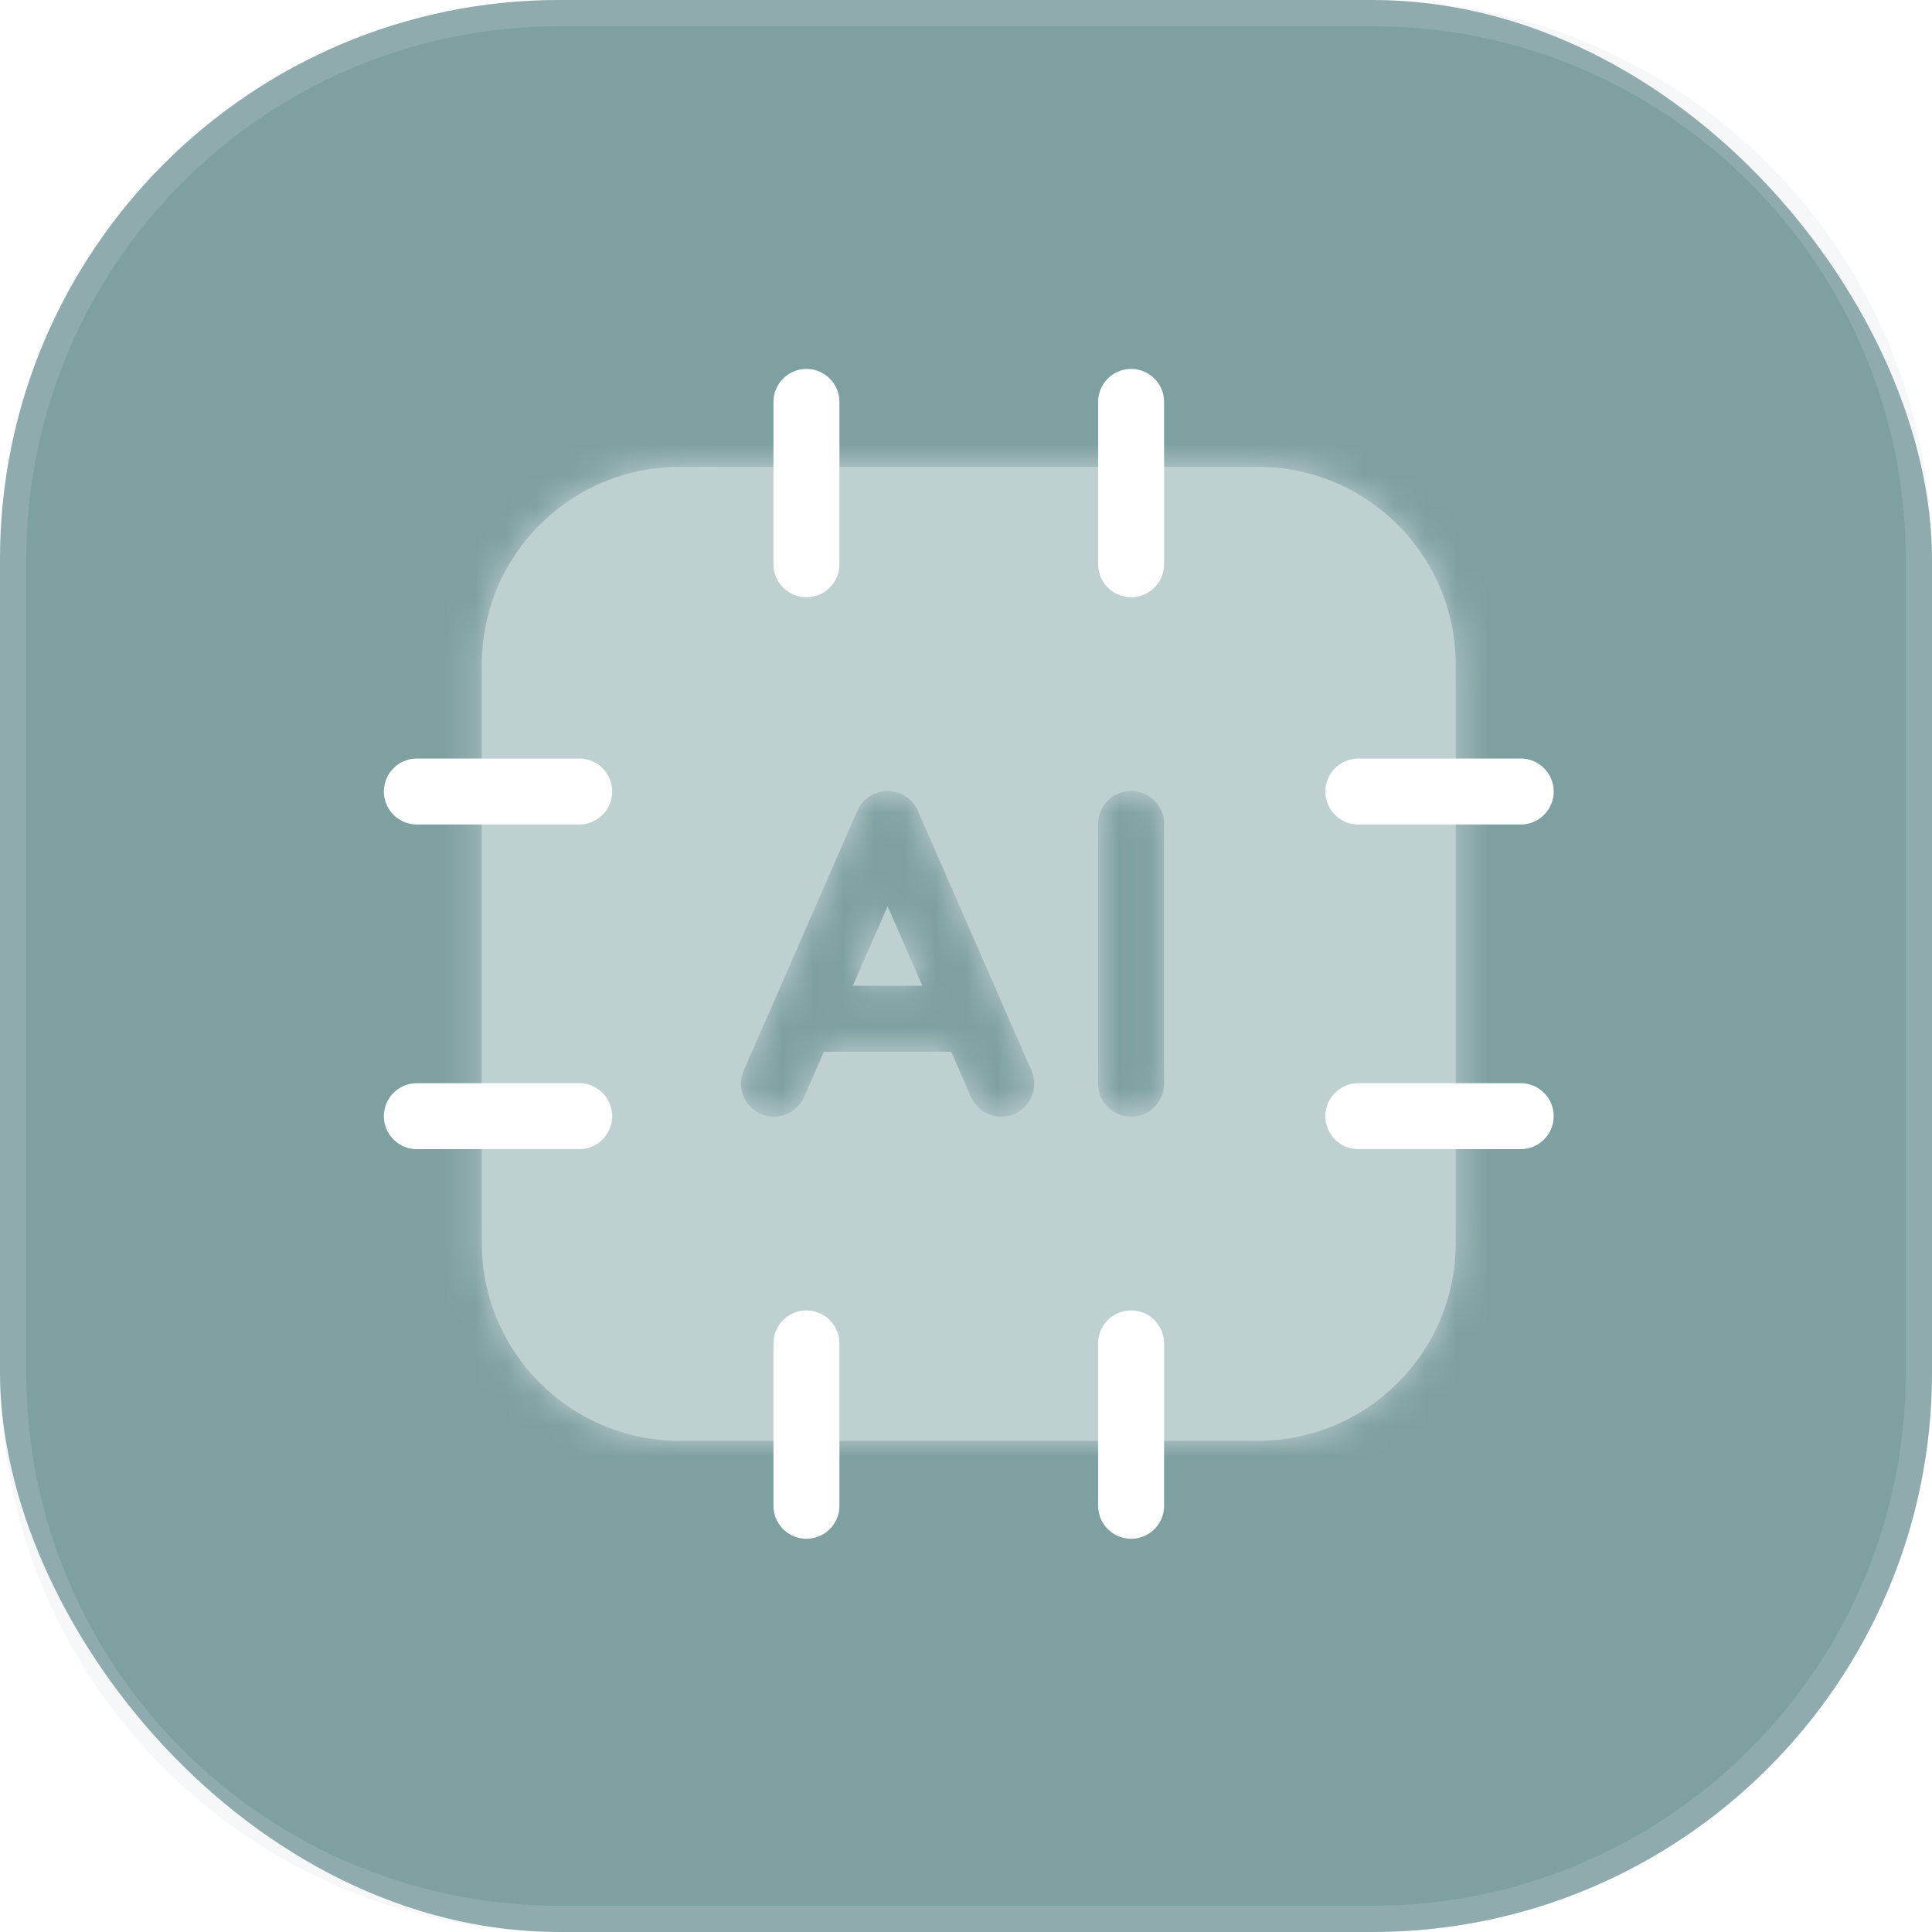
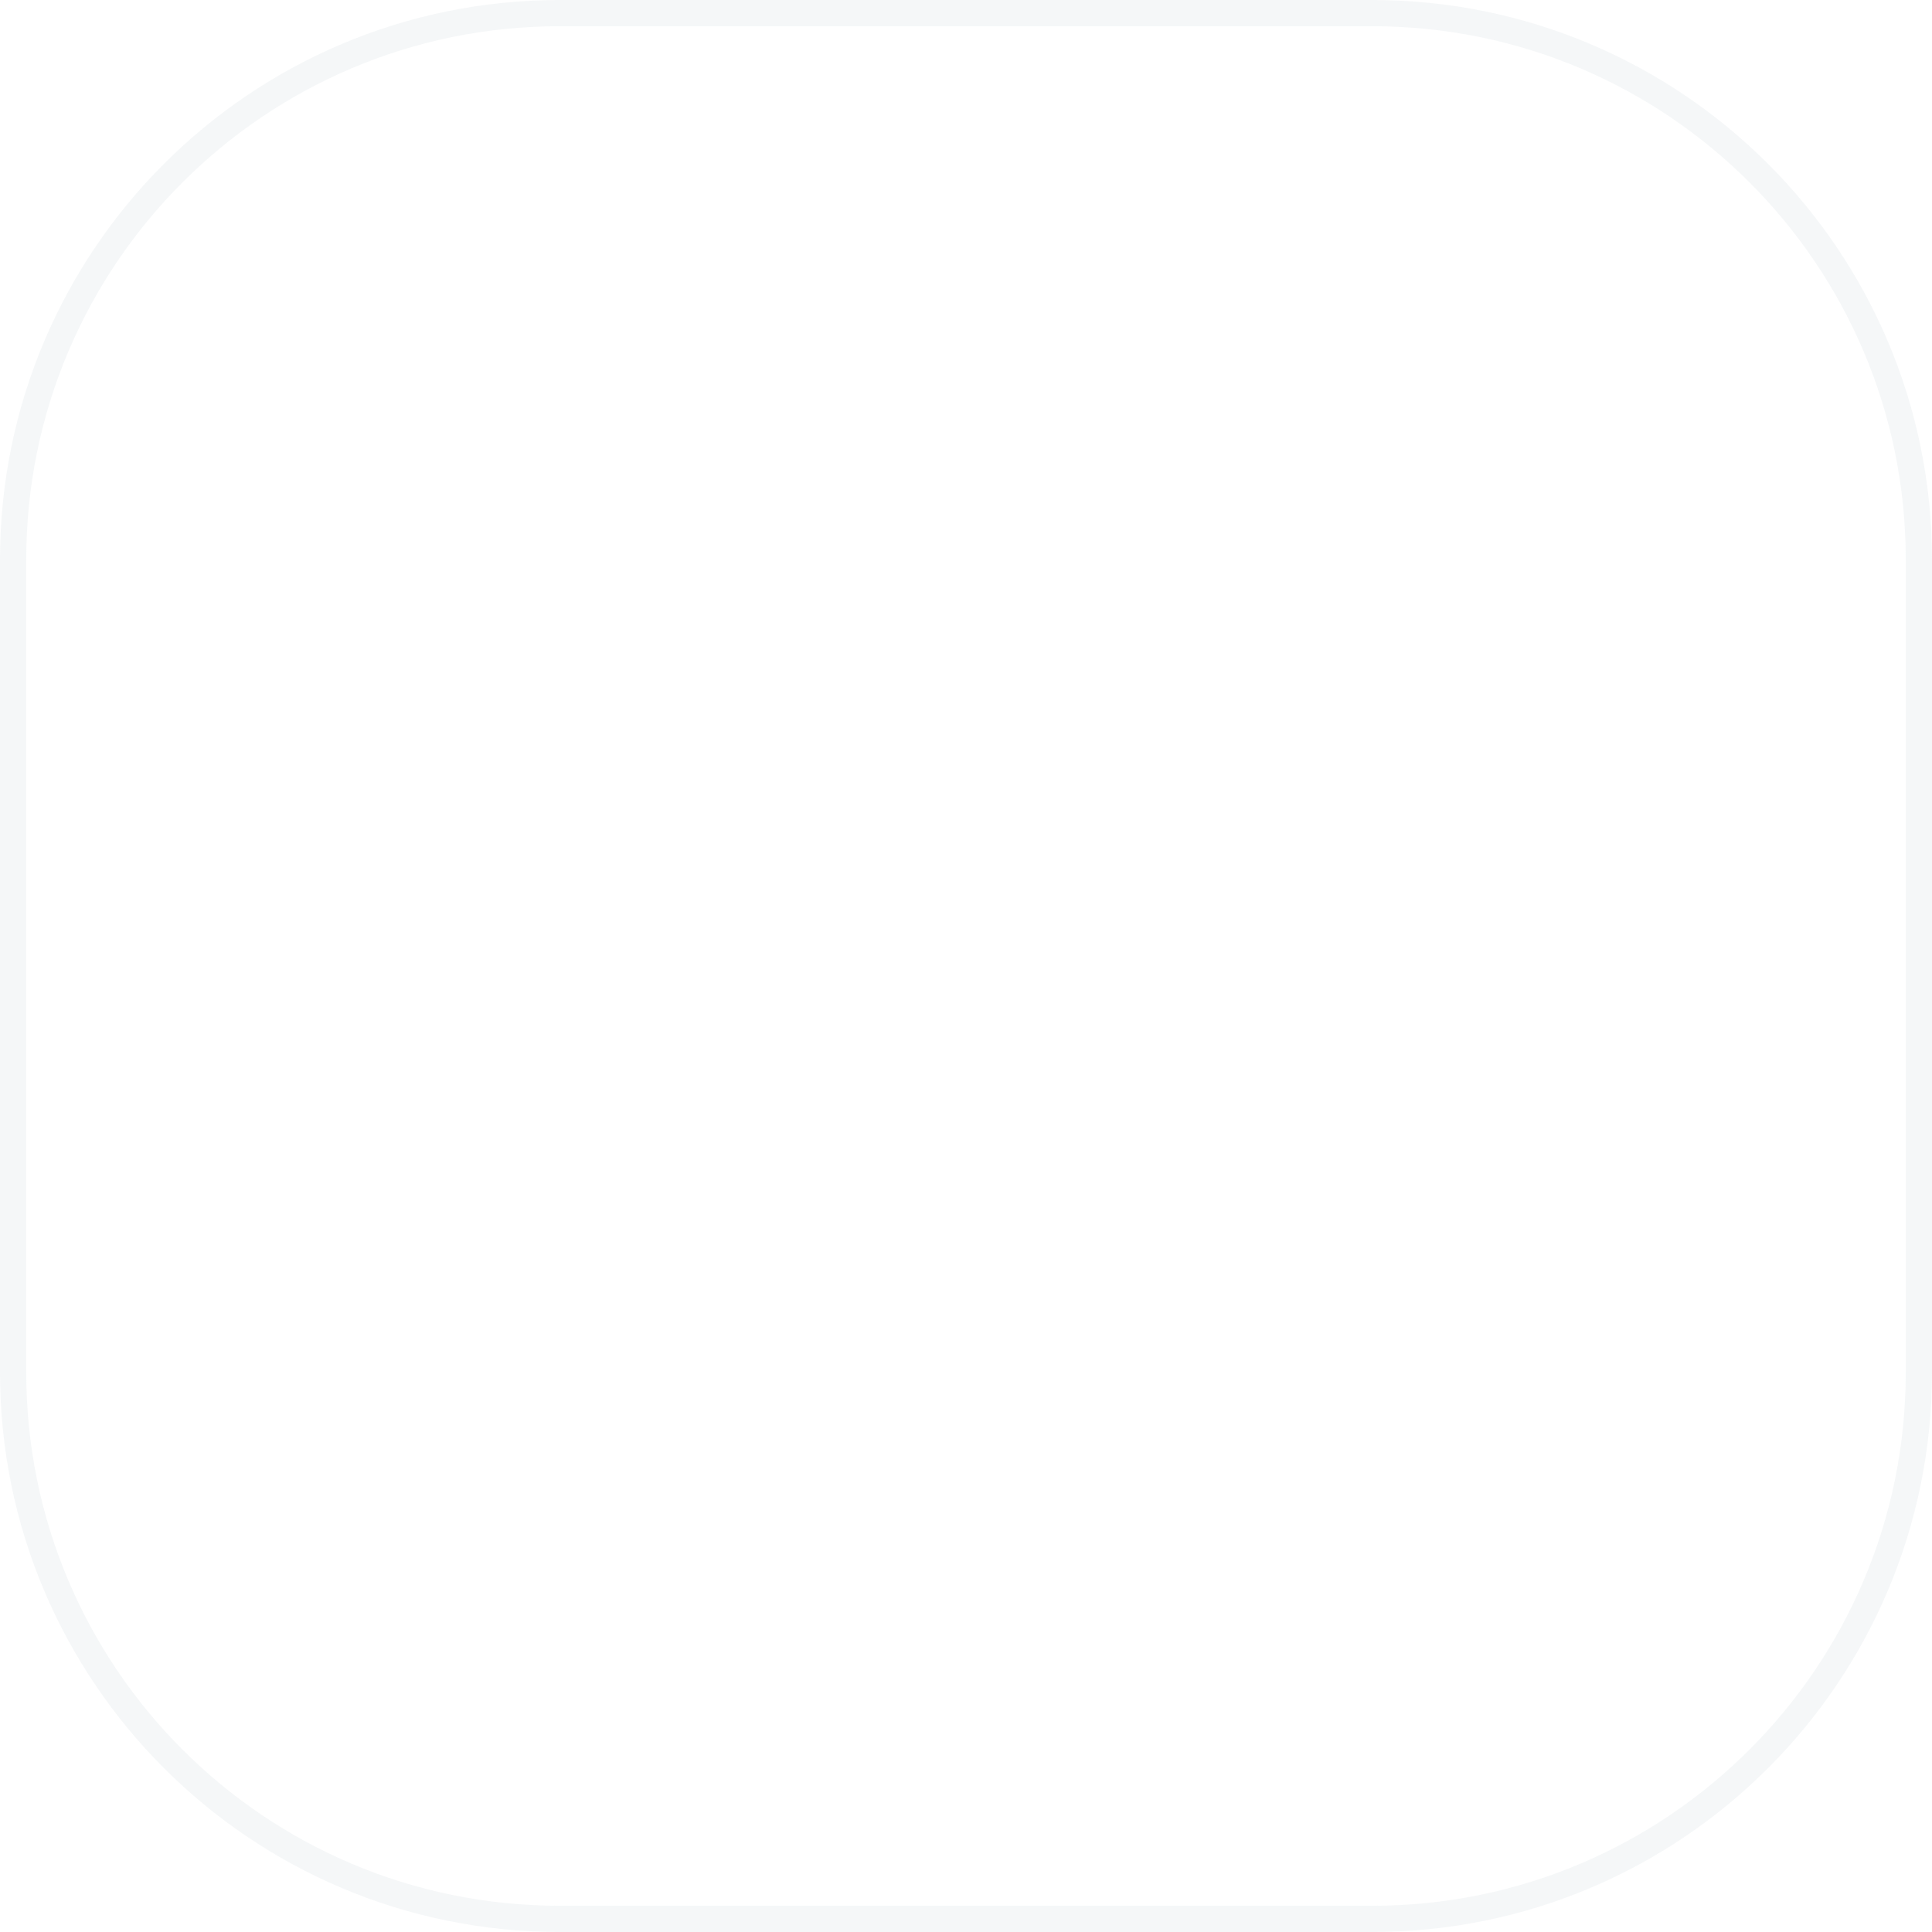
<svg xmlns="http://www.w3.org/2000/svg" width="63" height="63" viewBox="0 0 63 63" fill="none">
-   <rect width="63" height="63" rx="18.247" fill="#004245" fill-opacity="0.5" />
  <g filter="url(#filter0_b_10959_7253)">
    <path d="M0.428 18.247C0.428 8.406 8.406 0.428 18.247 0.428H44.753C54.594 0.428 62.572 8.406 62.572 18.247V44.753C62.572 54.594 54.594 62.572 44.753 62.572H18.247C8.406 62.572 0.428 54.594 0.428 44.753V18.247Z" stroke="#CED7E0" stroke-opacity="0.2" stroke-width="0.855" />
  </g>
  <path d="M26.297 13.106L26.297 18.399" stroke="white" stroke-width="2.151" stroke-linecap="round" stroke-linejoin="round" />
  <path d="M26.297 43.807L26.297 49.101" stroke="white" stroke-width="2.151" stroke-linecap="round" stroke-linejoin="round" />
  <path d="M49.588 25.81L44.294 25.81" stroke="white" stroke-width="2.151" stroke-linecap="round" stroke-linejoin="round" />
  <path d="M18.886 25.81L13.593 25.81" stroke="white" stroke-width="2.151" stroke-linecap="round" stroke-linejoin="round" />
  <path d="M36.884 13.106L36.884 18.399" stroke="white" stroke-width="2.151" stroke-linecap="round" stroke-linejoin="round" />
-   <path d="M36.884 43.807L36.884 49.101" stroke="white" stroke-width="2.151" stroke-linecap="round" stroke-linejoin="round" />
  <path d="M49.588 36.397L44.294 36.397" stroke="white" stroke-width="2.151" stroke-linecap="round" stroke-linejoin="round" />
  <path d="M18.886 36.397L13.593 36.397" stroke="white" stroke-width="2.151" stroke-linecap="round" stroke-linejoin="round" />
  <g opacity="0.5">
    <mask id="path-12-inside-1_10959_7253" fill="white">
-       <path fill-rule="evenodd" clip-rule="evenodd" d="M22.163 15.223C18.599 15.223 15.71 18.112 15.71 21.676V40.53C15.71 44.094 18.599 46.983 22.163 46.983H41.017C44.581 46.983 47.47 44.094 47.47 40.53V21.676C47.47 18.112 44.581 15.223 41.017 15.223H22.163ZM29.929 26.437C29.758 26.046 29.371 25.793 28.943 25.793C28.516 25.793 28.129 26.046 27.958 26.437L24.253 34.907C24.015 35.451 24.263 36.085 24.807 36.323C25.351 36.561 25.985 36.313 26.223 35.769L26.868 34.296H31.019L31.663 35.769C31.901 36.313 32.536 36.561 33.08 36.323C33.624 36.085 33.872 35.451 33.634 34.907L29.929 26.437ZM28.943 29.552L30.078 32.145H27.809L28.943 29.552ZM37.959 26.868C37.959 26.274 37.477 25.793 36.883 25.793C36.289 25.793 35.808 26.274 35.808 26.868V35.338C35.808 35.932 36.289 36.413 36.883 36.413C37.477 36.413 37.959 35.932 37.959 35.338V26.868Z" />
-     </mask>
+       </mask>
    <path fill-rule="evenodd" clip-rule="evenodd" d="M22.163 15.223C18.599 15.223 15.71 18.112 15.71 21.676V40.53C15.71 44.094 18.599 46.983 22.163 46.983H41.017C44.581 46.983 47.47 44.094 47.47 40.53V21.676C47.47 18.112 44.581 15.223 41.017 15.223H22.163ZM29.929 26.437C29.758 26.046 29.371 25.793 28.943 25.793C28.516 25.793 28.129 26.046 27.958 26.437L24.253 34.907C24.015 35.451 24.263 36.085 24.807 36.323C25.351 36.561 25.985 36.313 26.223 35.769L26.868 34.296H31.019L31.663 35.769C31.901 36.313 32.536 36.561 33.08 36.323C33.624 36.085 33.872 35.451 33.634 34.907L29.929 26.437ZM28.943 29.552L30.078 32.145H27.809L28.943 29.552ZM37.959 26.868C37.959 26.274 37.477 25.793 36.883 25.793C36.289 25.793 35.808 26.274 35.808 26.868V35.338C35.808 35.932 36.289 36.413 36.883 36.413C37.477 36.413 37.959 35.932 37.959 35.338V26.868Z" fill="white" />
    <path d="M29.929 26.437L31.899 25.575L31.899 25.575L29.929 26.437ZM27.958 26.437L25.988 25.575L25.988 25.575L27.958 26.437ZM24.253 34.907L22.282 34.045L22.282 34.045L24.253 34.907ZM24.807 36.323L23.945 38.294L23.945 38.294L24.807 36.323ZM26.223 35.769L28.194 36.631L28.194 36.631L26.223 35.769ZM26.868 34.296V32.145H25.461L24.897 33.434L26.868 34.296ZM31.019 34.296L32.99 33.434L32.426 32.145H31.019V34.296ZM31.663 35.769L29.693 36.631L29.693 36.631L31.663 35.769ZM33.08 36.323L33.942 38.294L33.942 38.294L33.08 36.323ZM33.634 34.907L35.605 34.045L35.605 34.045L33.634 34.907ZM30.078 32.145V34.296H33.367L32.049 31.283L30.078 32.145ZM28.943 29.552L30.914 28.689L28.943 24.185L26.973 28.689L28.943 29.552ZM27.809 32.145L25.838 31.283L24.52 34.296H27.809V32.145ZM17.861 21.676C17.861 19.3 19.787 17.374 22.163 17.374V13.072C17.411 13.072 13.559 16.924 13.559 21.676H17.861ZM17.861 40.53V21.676H13.559V40.53H17.861ZM22.163 44.832C19.787 44.832 17.861 42.906 17.861 40.53H13.559C13.559 45.282 17.411 49.134 22.163 49.134V44.832ZM41.017 44.832H22.163V49.134H41.017V44.832ZM45.319 40.53C45.319 42.906 43.393 44.832 41.017 44.832V49.134C45.769 49.134 49.621 45.282 49.621 40.53H45.319ZM45.319 21.676V40.53H49.621V21.676H45.319ZM41.017 17.374C43.393 17.374 45.319 19.3 45.319 21.676H49.621C49.621 16.924 45.769 13.072 41.017 13.072V17.374ZM22.163 17.374H41.017V13.072H22.163V17.374ZM28.943 27.944C28.516 27.944 28.129 27.691 27.958 27.299L31.899 25.575C31.386 24.401 30.225 23.642 28.943 23.642V27.944ZM29.929 27.299C29.758 27.691 29.371 27.944 28.943 27.944V23.642C27.662 23.642 26.501 24.401 25.988 25.575L29.929 27.299ZM26.223 35.769L29.929 27.299L25.988 25.575L22.282 34.045L26.223 35.769ZM25.669 34.352C26.213 34.591 26.461 35.225 26.223 35.769L22.282 34.045C21.568 35.677 22.312 37.58 23.945 38.294L25.669 34.352ZM24.253 34.907C24.491 34.363 25.125 34.114 25.669 34.352L23.945 38.294C25.577 39.008 27.48 38.264 28.194 36.631L24.253 34.907ZM24.897 33.434L24.253 34.907L28.194 36.631L28.838 35.158L24.897 33.434ZM31.019 32.145H26.868V36.447H31.019V32.145ZM33.634 34.907L32.99 33.434L29.048 35.158L29.693 36.631L33.634 34.907ZM32.218 34.352C32.762 34.114 33.396 34.363 33.634 34.907L29.693 36.631C30.407 38.264 32.309 39.008 33.942 38.294L32.218 34.352ZM31.663 35.769C31.425 35.225 31.674 34.591 32.218 34.352L33.942 38.294C35.575 37.58 36.319 35.677 35.605 34.045L31.663 35.769ZM27.958 27.299L31.663 35.769L35.605 34.045L31.899 25.575L27.958 27.299ZM32.049 31.283L30.914 28.689L26.973 30.414L28.107 33.007L32.049 31.283ZM27.809 34.296H30.078V29.994H27.809V34.296ZM26.973 28.689L25.838 31.283L29.779 33.007L30.914 30.414L26.973 28.689ZM36.883 27.944C36.289 27.944 35.808 27.462 35.808 26.868H40.11C40.11 25.087 38.665 23.642 36.883 23.642V27.944ZM37.959 26.868C37.959 27.462 37.477 27.944 36.883 27.944V23.642C35.102 23.642 33.657 25.087 33.657 26.868H37.959ZM37.959 35.338V26.868H33.657V35.338H37.959ZM36.883 34.262C37.477 34.262 37.959 34.744 37.959 35.338H33.657C33.657 37.12 35.102 38.564 36.883 38.564V34.262ZM35.808 35.338C35.808 34.744 36.289 34.262 36.883 34.262V38.564C38.665 38.564 40.11 37.12 40.11 35.338H35.808ZM35.808 26.868V35.338H40.11V26.868H35.808Z" fill="white" mask="url(#path-12-inside-1_10959_7253)" />
  </g>
  <defs>
    <filter id="filter0_b_10959_7253" x="-215.489" y="-215.489" width="493.978" height="493.978" filterUnits="userSpaceOnUse" color-interpolation-filters="sRGB">
      <feFlood flood-opacity="0" result="BackgroundImageFix" />
      <feGaussianBlur in="BackgroundImageFix" stdDeviation="107.745" />
      <feComposite in2="SourceAlpha" operator="in" result="effect1_backgroundBlur_10959_7253" />
      <feBlend mode="normal" in="SourceGraphic" in2="effect1_backgroundBlur_10959_7253" result="shape" />
    </filter>
  </defs>
</svg>